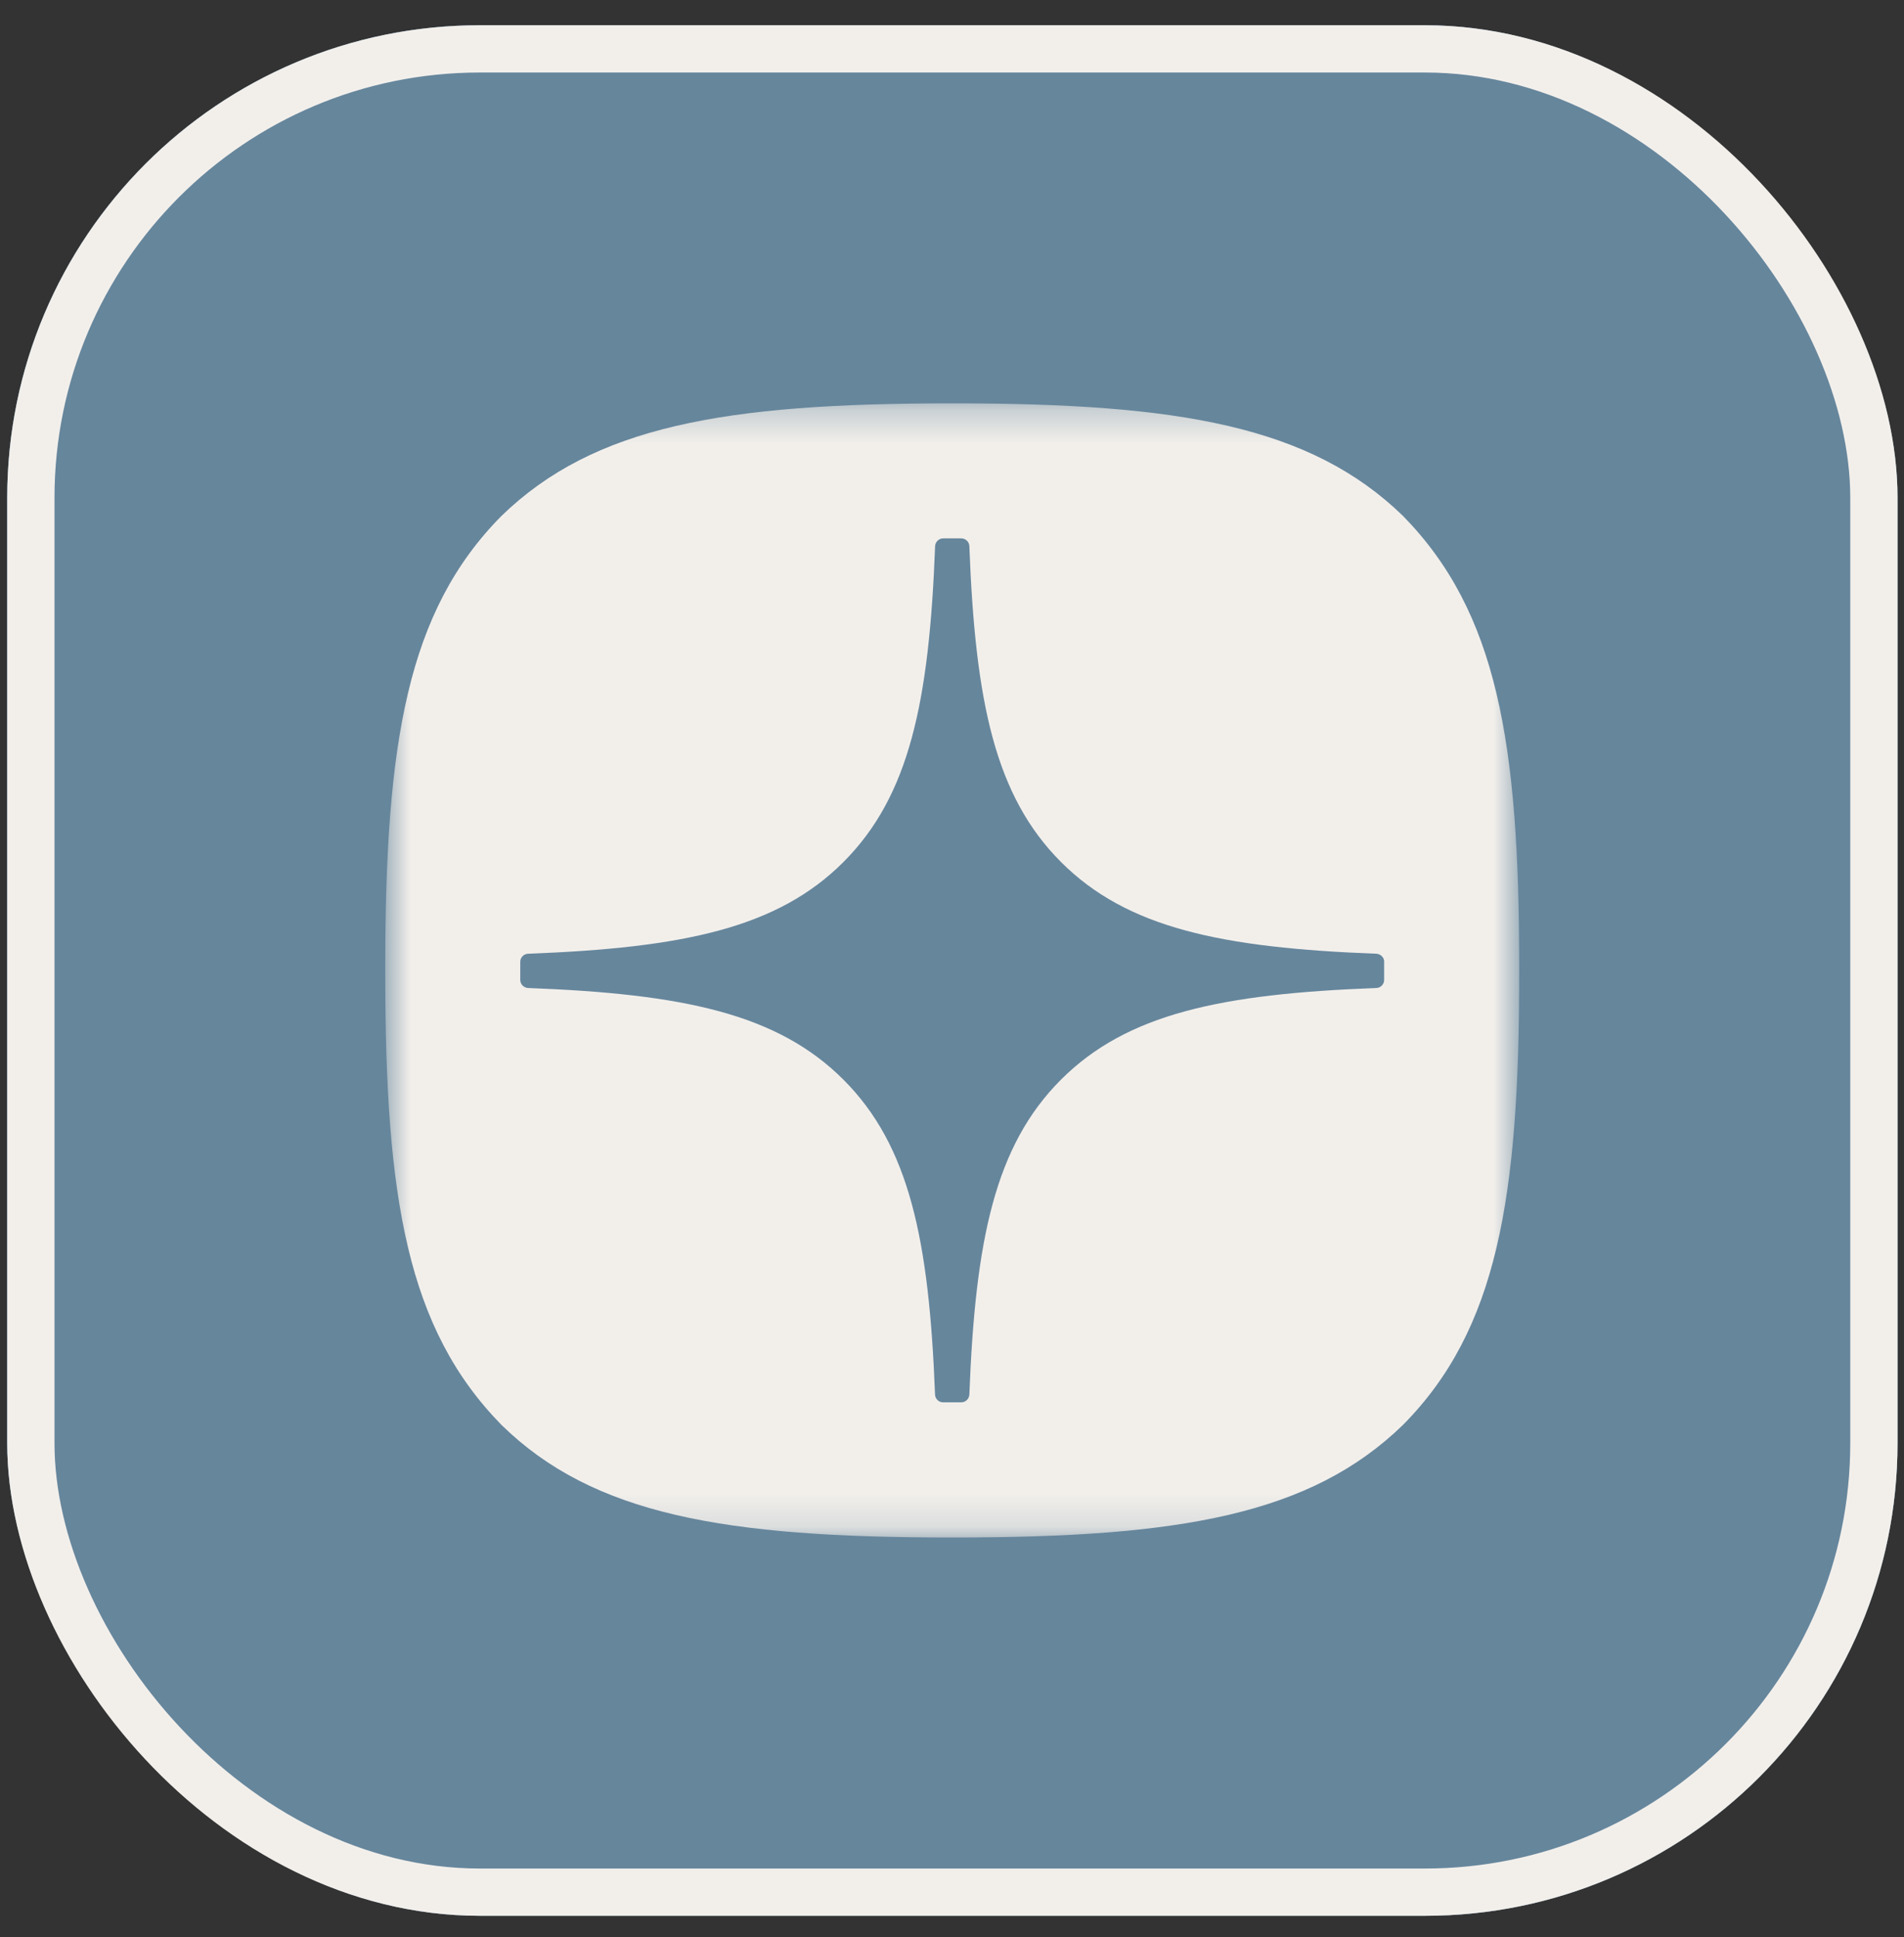
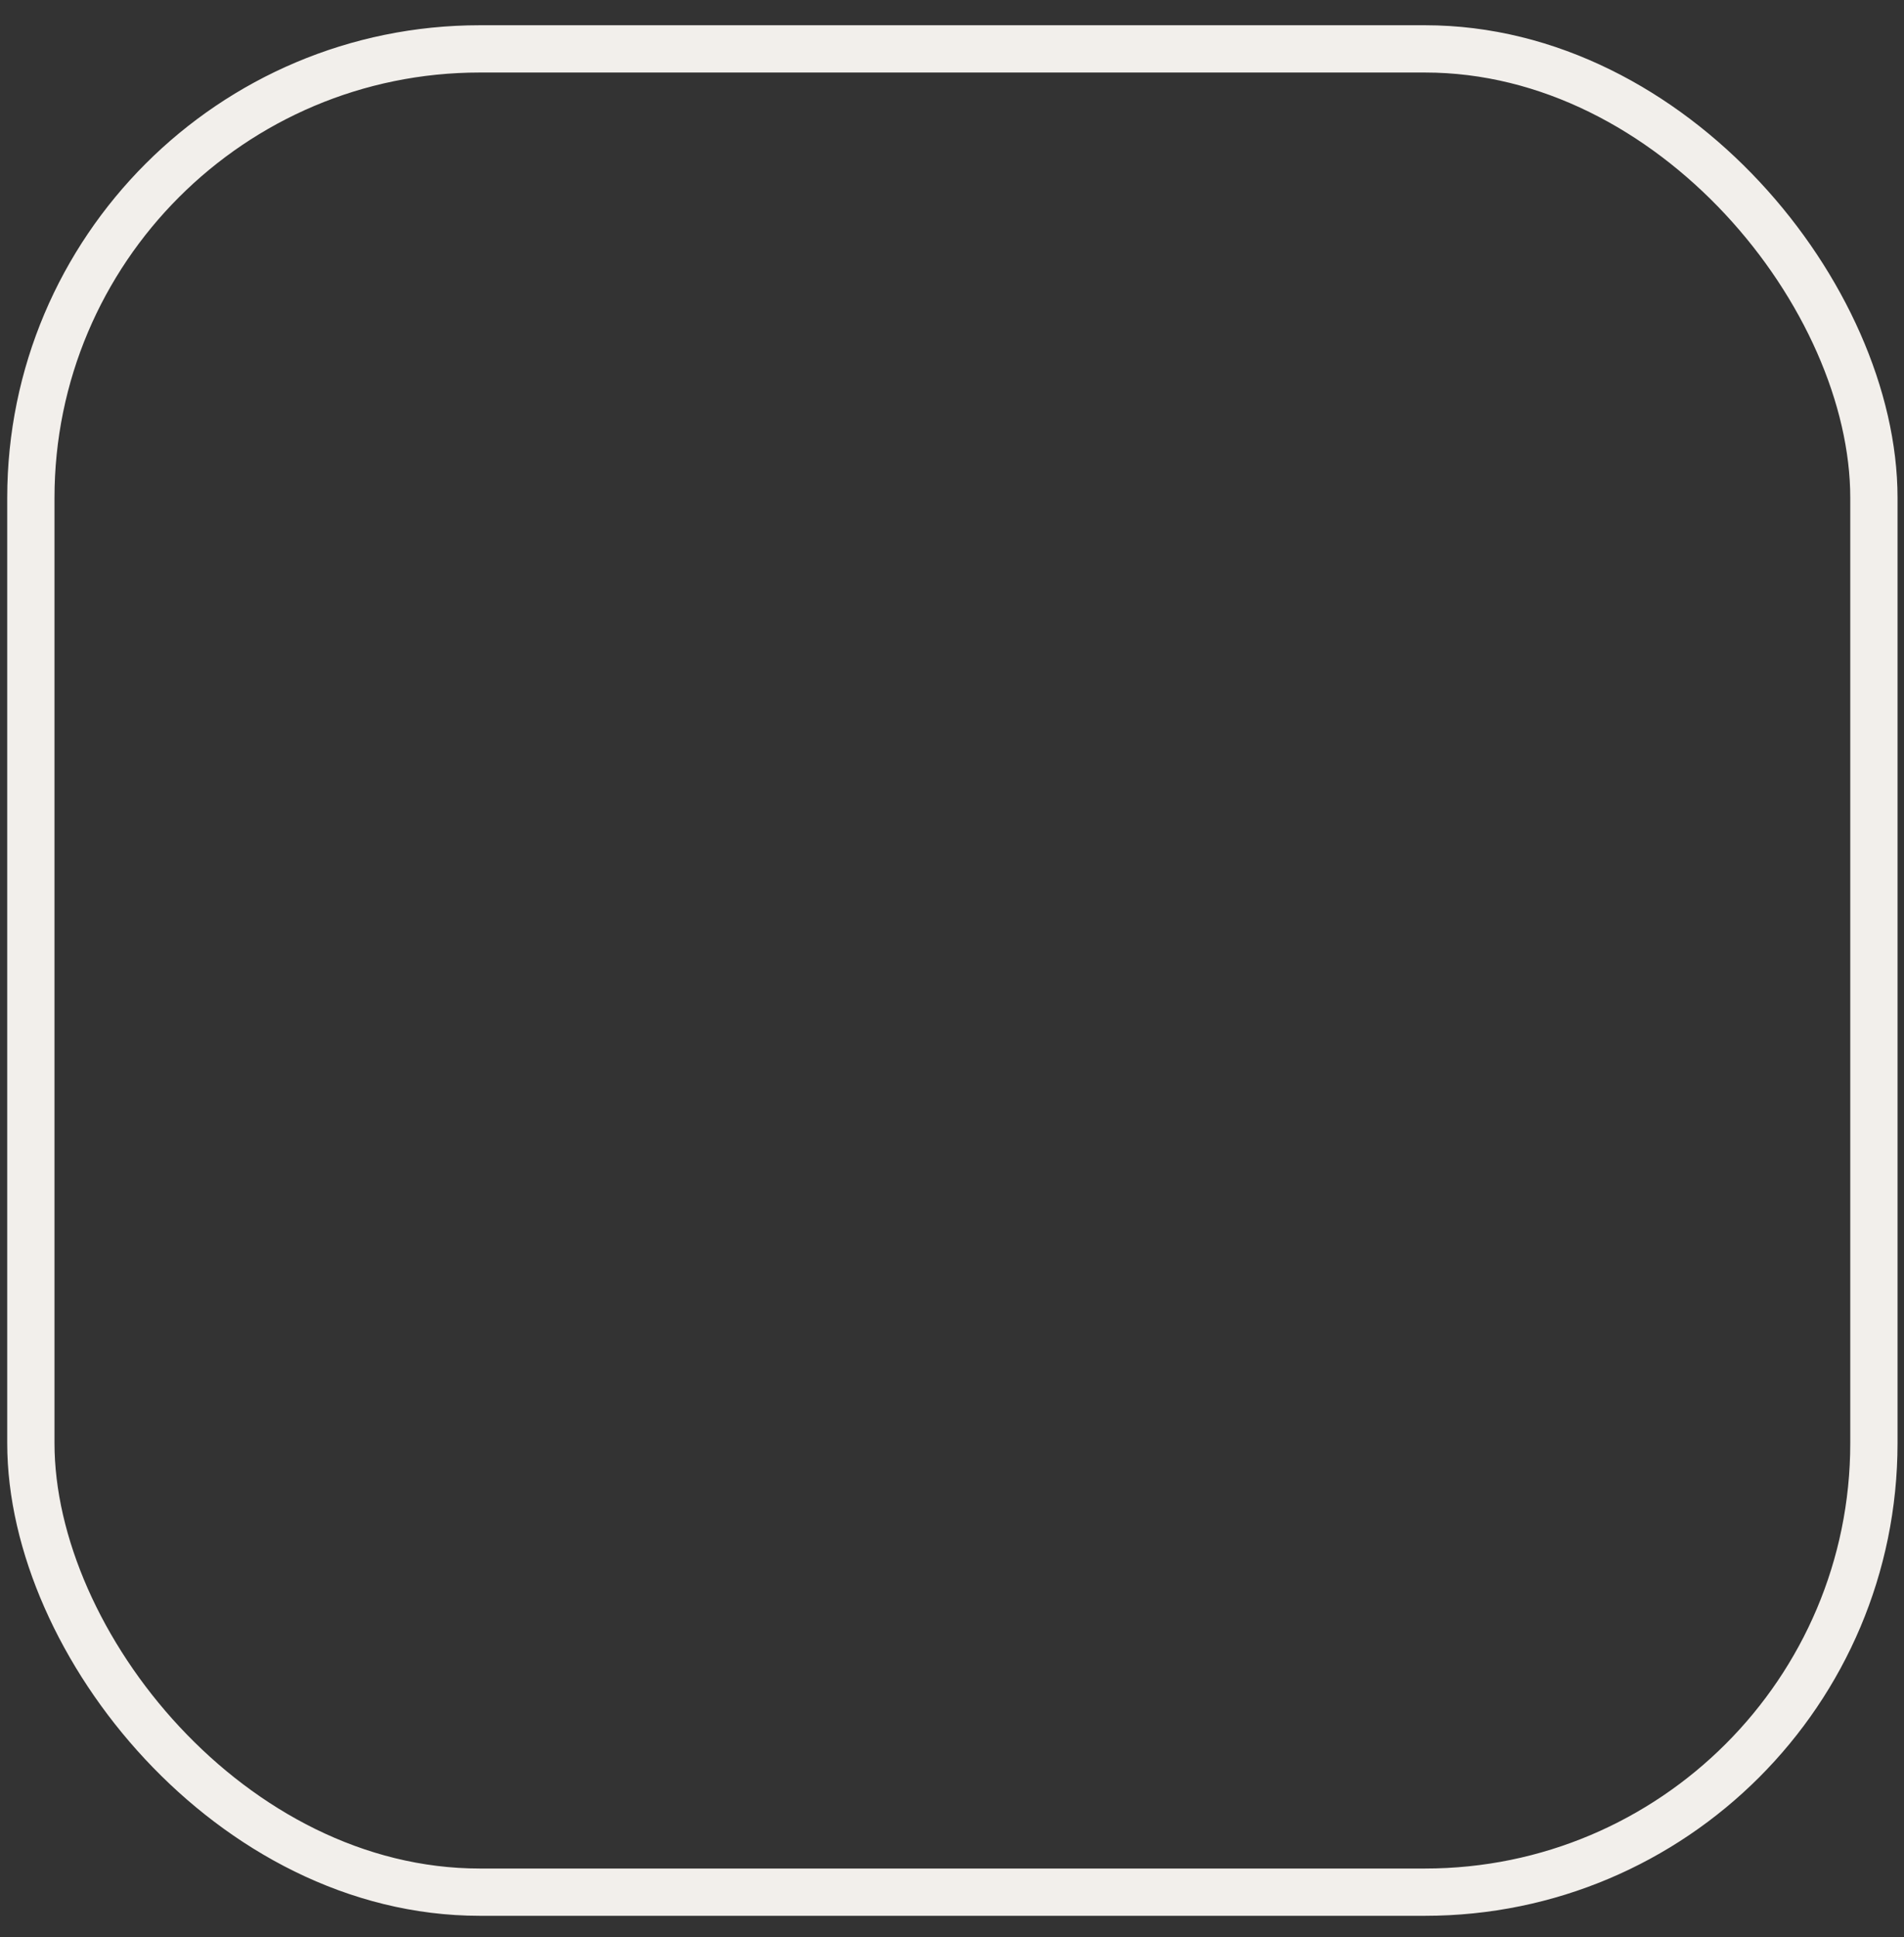
<svg xmlns="http://www.w3.org/2000/svg" width="58" height="59" viewBox="0 0 58 59" fill="none">
  <rect x="0" y="0" width="58" height="59" fill="#333333" stroke="none" />
  <g clip-path="url(#clip0_390_18)">
-     <rect x="0.22" y="0.769" width="57.582" height="57.582" rx="14.396" fill="#66869C" />
    <rect x="0.22" y="0.769" width="57.582" height="57.582" rx="14.396" fill="#66869C" />
    <mask id="mask0_390_18" style="mask-type:luminance" maskUnits="userSpaceOnUse" x="11" y="12" width="36" height="35">
      <path d="M46.286 12.286H11.736V46.835H46.286V12.286Z" fill="white" />
    </mask>
    <g mask="url(#mask0_390_18)">
-       <path d="M28.938 46.829H29.076C35.936 46.829 39.917 46.138 42.738 43.4C45.614 40.495 46.278 36.487 46.278 29.654V29.461C46.278 22.63 45.614 18.648 42.738 15.714C39.919 12.976 35.909 12.286 29.078 12.286H28.94C22.08 12.286 18.096 12.976 15.276 15.714C12.4 18.619 11.736 22.63 11.736 29.461V29.654C11.736 36.485 12.4 40.467 15.276 43.4C18.07 46.138 22.08 46.829 28.938 46.829Z" fill="#F2EFEB" />
      <path d="M42.166 29.295C42.166 29.164 42.059 29.055 41.927 29.049C37.206 28.87 34.333 28.268 32.322 26.257C30.308 24.243 29.708 21.368 29.529 16.636C29.525 16.505 29.416 16.398 29.282 16.398H28.732C28.6 16.398 28.491 16.505 28.485 16.636C28.306 21.366 27.706 24.243 25.692 26.257C23.68 28.27 20.808 28.87 16.087 29.049C15.955 29.053 15.848 29.162 15.848 29.295V29.846C15.848 29.978 15.955 30.087 16.087 30.093C20.808 30.271 23.681 30.874 25.692 32.884C27.702 34.894 28.302 37.761 28.483 42.474C28.487 42.606 28.596 42.713 28.73 42.713H29.282C29.414 42.713 29.523 42.606 29.529 42.474C29.71 37.761 30.31 34.894 32.32 32.884C34.333 30.872 37.204 30.271 41.925 30.093C42.057 30.089 42.164 29.98 42.164 29.846V29.295H42.166Z" fill="#66869C" />
    </g>
  </g>
  <rect x="0.94" y="1.489" width="56.143" height="56.143" rx="13.676" stroke="#F2EFEB" stroke-width="1.44" />
  <defs>
    <clipPath id="clip0_390_18">
-       <rect x="0.22" y="0.769" width="57.582" height="57.582" rx="14.396" fill="white" />
-     </clipPath>
+       </clipPath>
  </defs>
</svg>